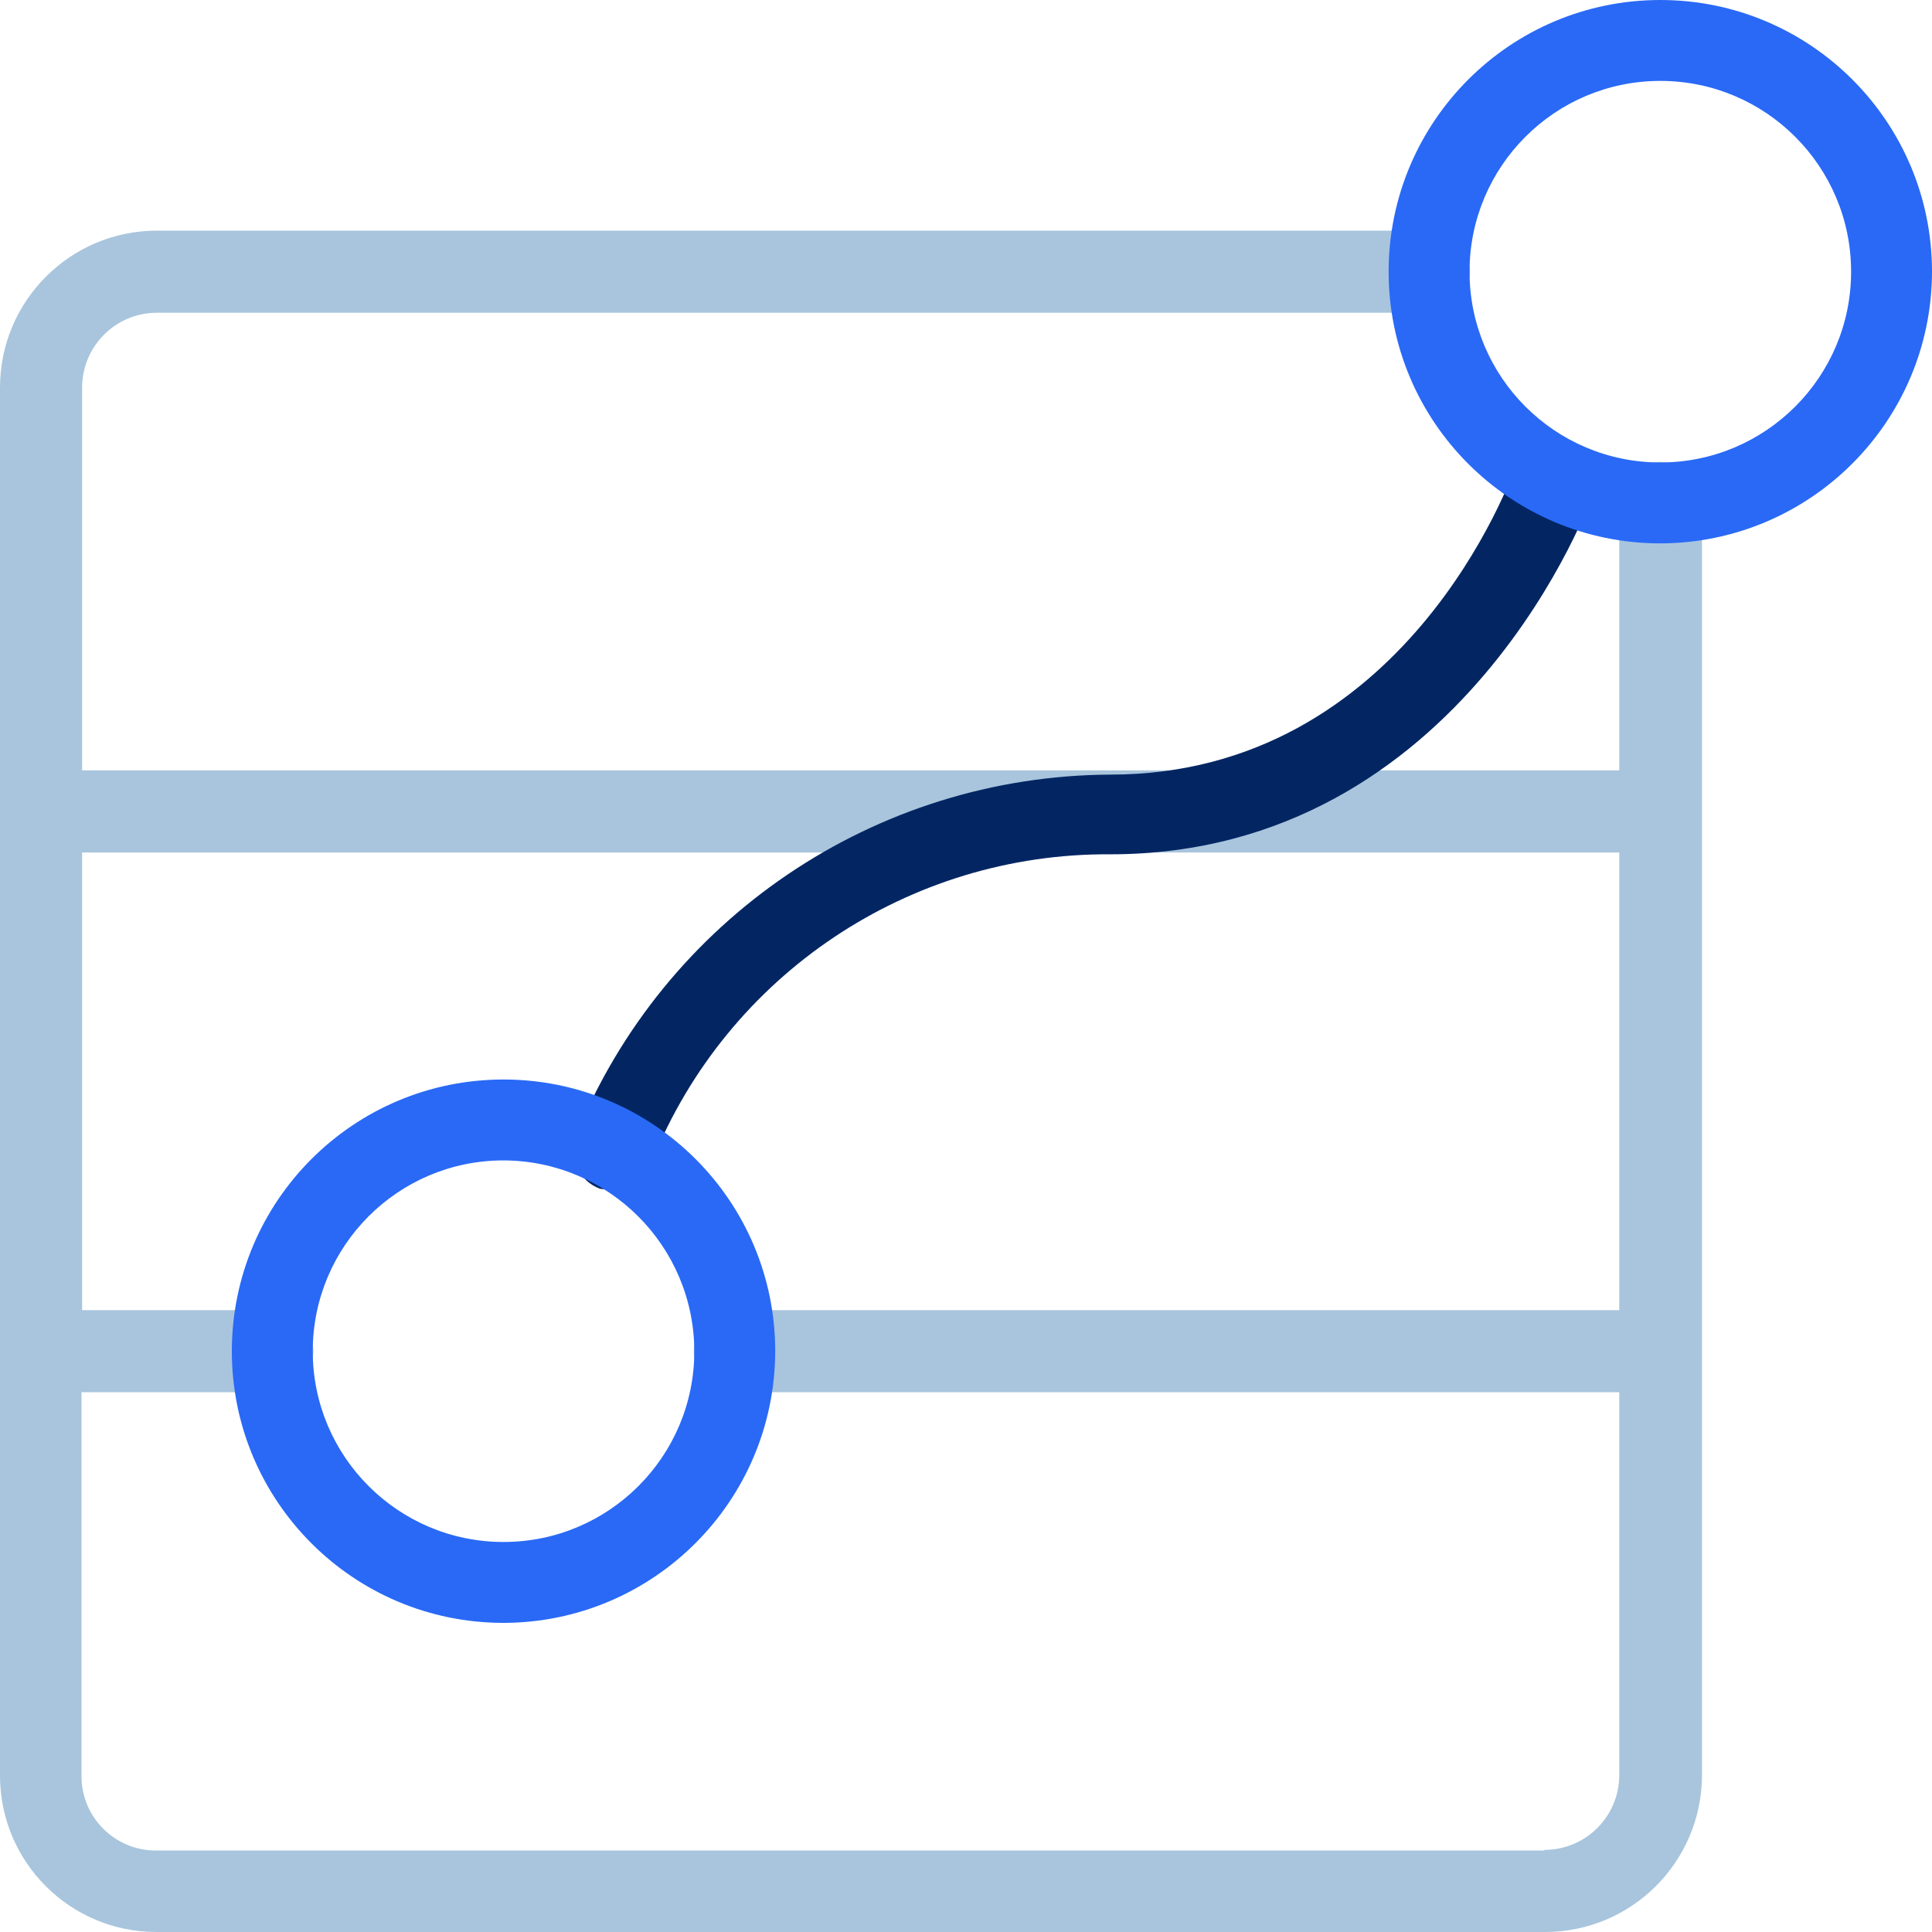
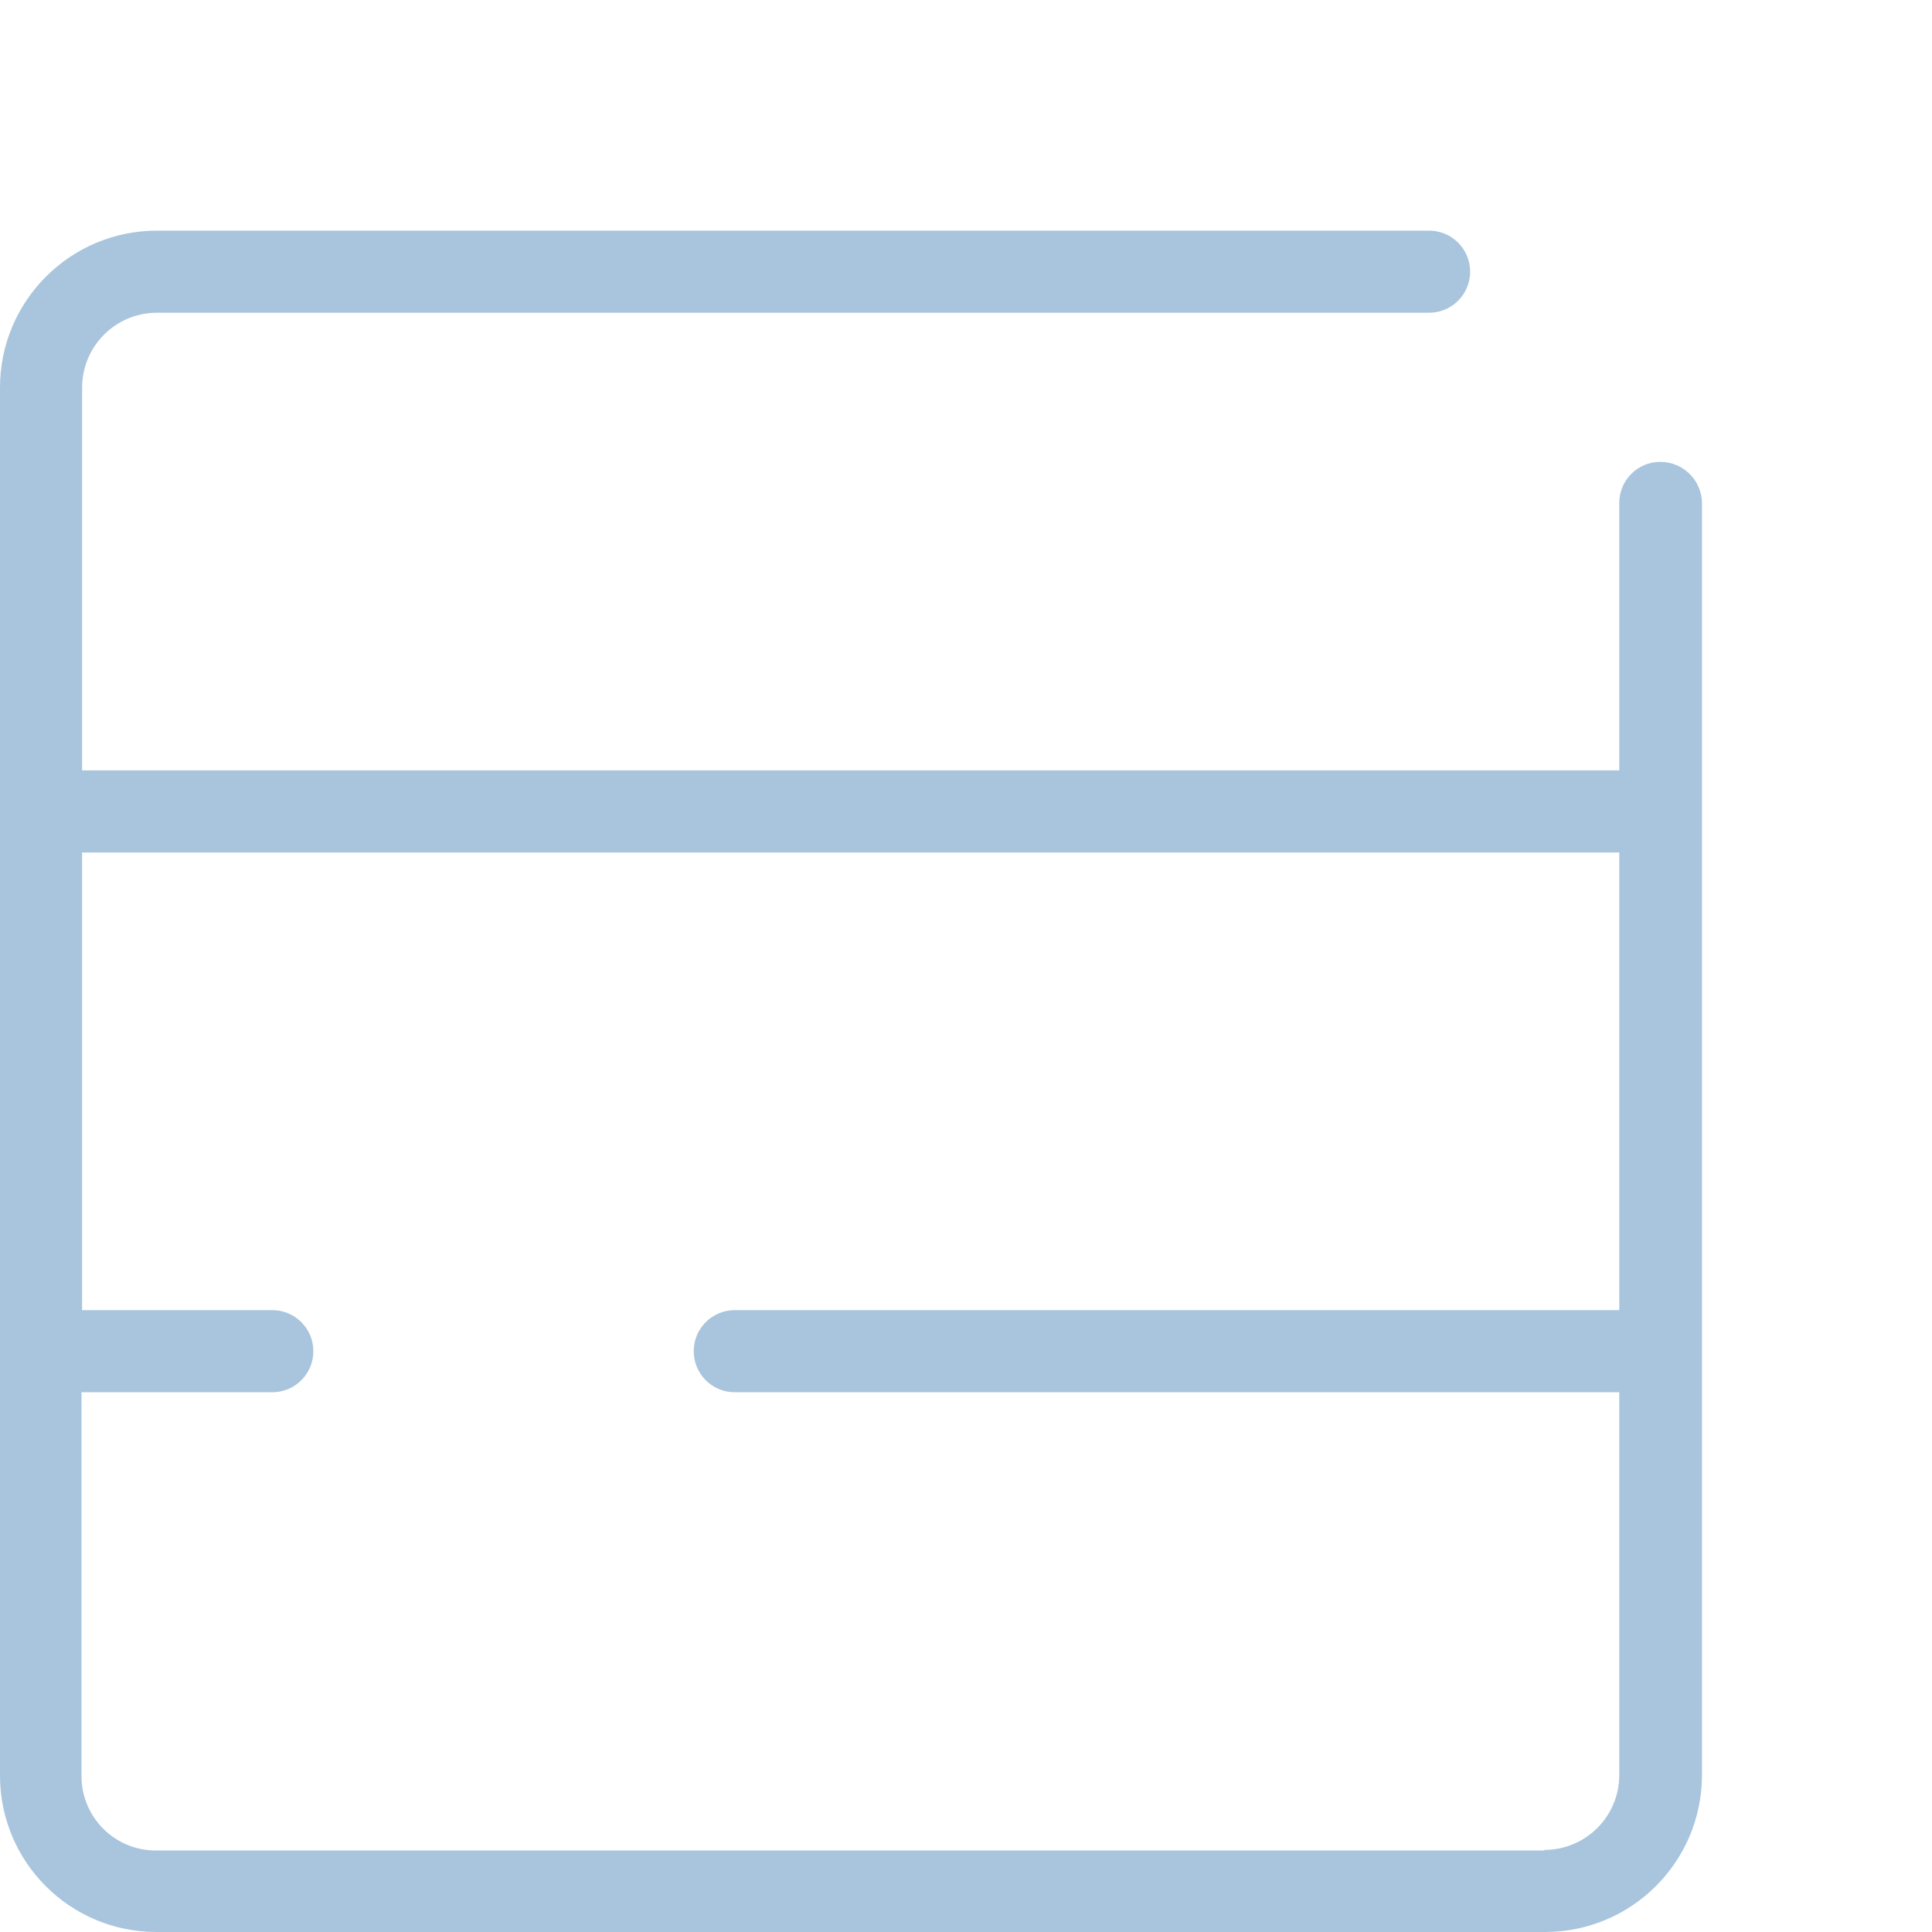
<svg xmlns="http://www.w3.org/2000/svg" width="32" height="32" version="1.1" viewBox="0 0 32 32">
  <title>2601E3AE-DD3D-468D-9DEB-CC7B908ADB43</title>
  <desc>Created with sketchtool.</desc>
  <g id="Page-1" fill="none" fill-rule="evenodd" stroke="none" stroke-width="1">
    <g id="Icons" fill-rule="nonzero" transform="translate(-306, -641)">
      <g id="micro-icon-digitalmarketing" transform="translate(306, 641)">
        <path id="Shape" fill="#A8C5DD" d="M27.5,7.65 C27.124,7.65 26.82,7.954 26.82,8.33 L26.82,12.76 L1.36,12.76 L1.36,6.42 C1.36,5.739 1.909,5.185 2.59,5.18 L23.67,5.18 C24.046,5.18 24.35,4.876 24.35,4.5 C24.35,4.124 24.046,3.82 23.67,3.82 L2.59,3.82 C1.158,3.826 0,4.988 0,6.42 L0,29.42 C0.006,30.847 1.163,32 2.59,32 L25.59,32 C27.022,32 28.184,30.842 28.19,29.41 L28.19,8.33 C28.185,7.953 27.877,7.65 27.5,7.65 Z M25.58,30.65 L2.58,30.65 C1.901,30.65 1.35,30.099 1.35,29.42 L1.35,23.06 L4.51,23.06 C4.886,23.06 5.19,22.756 5.19,22.38 C5.19,22.004 4.886,21.7 4.51,21.7 L1.36,21.7 L1.36,14.12 L26.82,14.12 L26.82,21.7 L12.17,21.7 C11.794,21.7 11.49,22.004 11.49,22.38 C11.49,22.756 11.794,23.06 12.17,23.06 L26.82,23.06 L26.82,29.41 C26.815,30.091 26.261,30.64 25.58,30.64 L25.58,30.65 Z" />
-         <path id="Path" fill="#032663" d="M10.17,19.69 C10.094,19.703 10.016,19.703 9.94,19.69 C9.592,19.563 9.409,19.18 9.53,18.83 C10.994,15.219 14.493,12.849 18.39,12.83 C23.27,12.83 25.04,7.91 25.11,7.7 C25.251,7.372 25.623,7.209 25.96,7.327 C26.297,7.446 26.485,7.805 26.39,8.15 C26.39,8.21 24.25,14.15 18.39,14.15 C15.058,14.128 12.05,16.141 10.8,19.23 C10.708,19.501 10.456,19.684 10.17,19.69 Z" />
-         <path id="Shape" fill="#2969F6" d="M27.5,9 C25.015,9 23,6.985 23,4.5 C23,2.015 25.015,0 27.5,0 C29.985,0 32,2.015 32,4.5 C31.995,6.983 29.983,8.995 27.5,9 Z M27.5,1.34 C25.755,1.34 24.34,2.755 24.34,4.5 C24.34,6.245 25.755,7.66 27.5,7.66 C29.245,7.66 30.66,6.245 30.66,4.5 C30.66,2.755 29.245,1.34 27.5,1.34 Z" />
-         <path id="Shape" fill="#2969F6" d="M8.34,26.88 C5.855,26.88 3.84,24.865 3.84,22.38 C3.84,19.895 5.855,17.88 8.34,17.88 C10.825,17.88 12.84,19.895 12.84,22.38 C12.835,24.863 10.823,26.875 8.34,26.88 Z M8.34,19.22 C6.595,19.22 5.18,20.635 5.18,22.38 C5.18,24.125 6.595,25.54 8.34,25.54 C10.085,25.54 11.5,24.125 11.5,22.38 C11.495,20.637 10.083,19.225 8.34,19.22 L8.34,19.22 Z" />
      </g>
    </g>
  </g>
</svg>